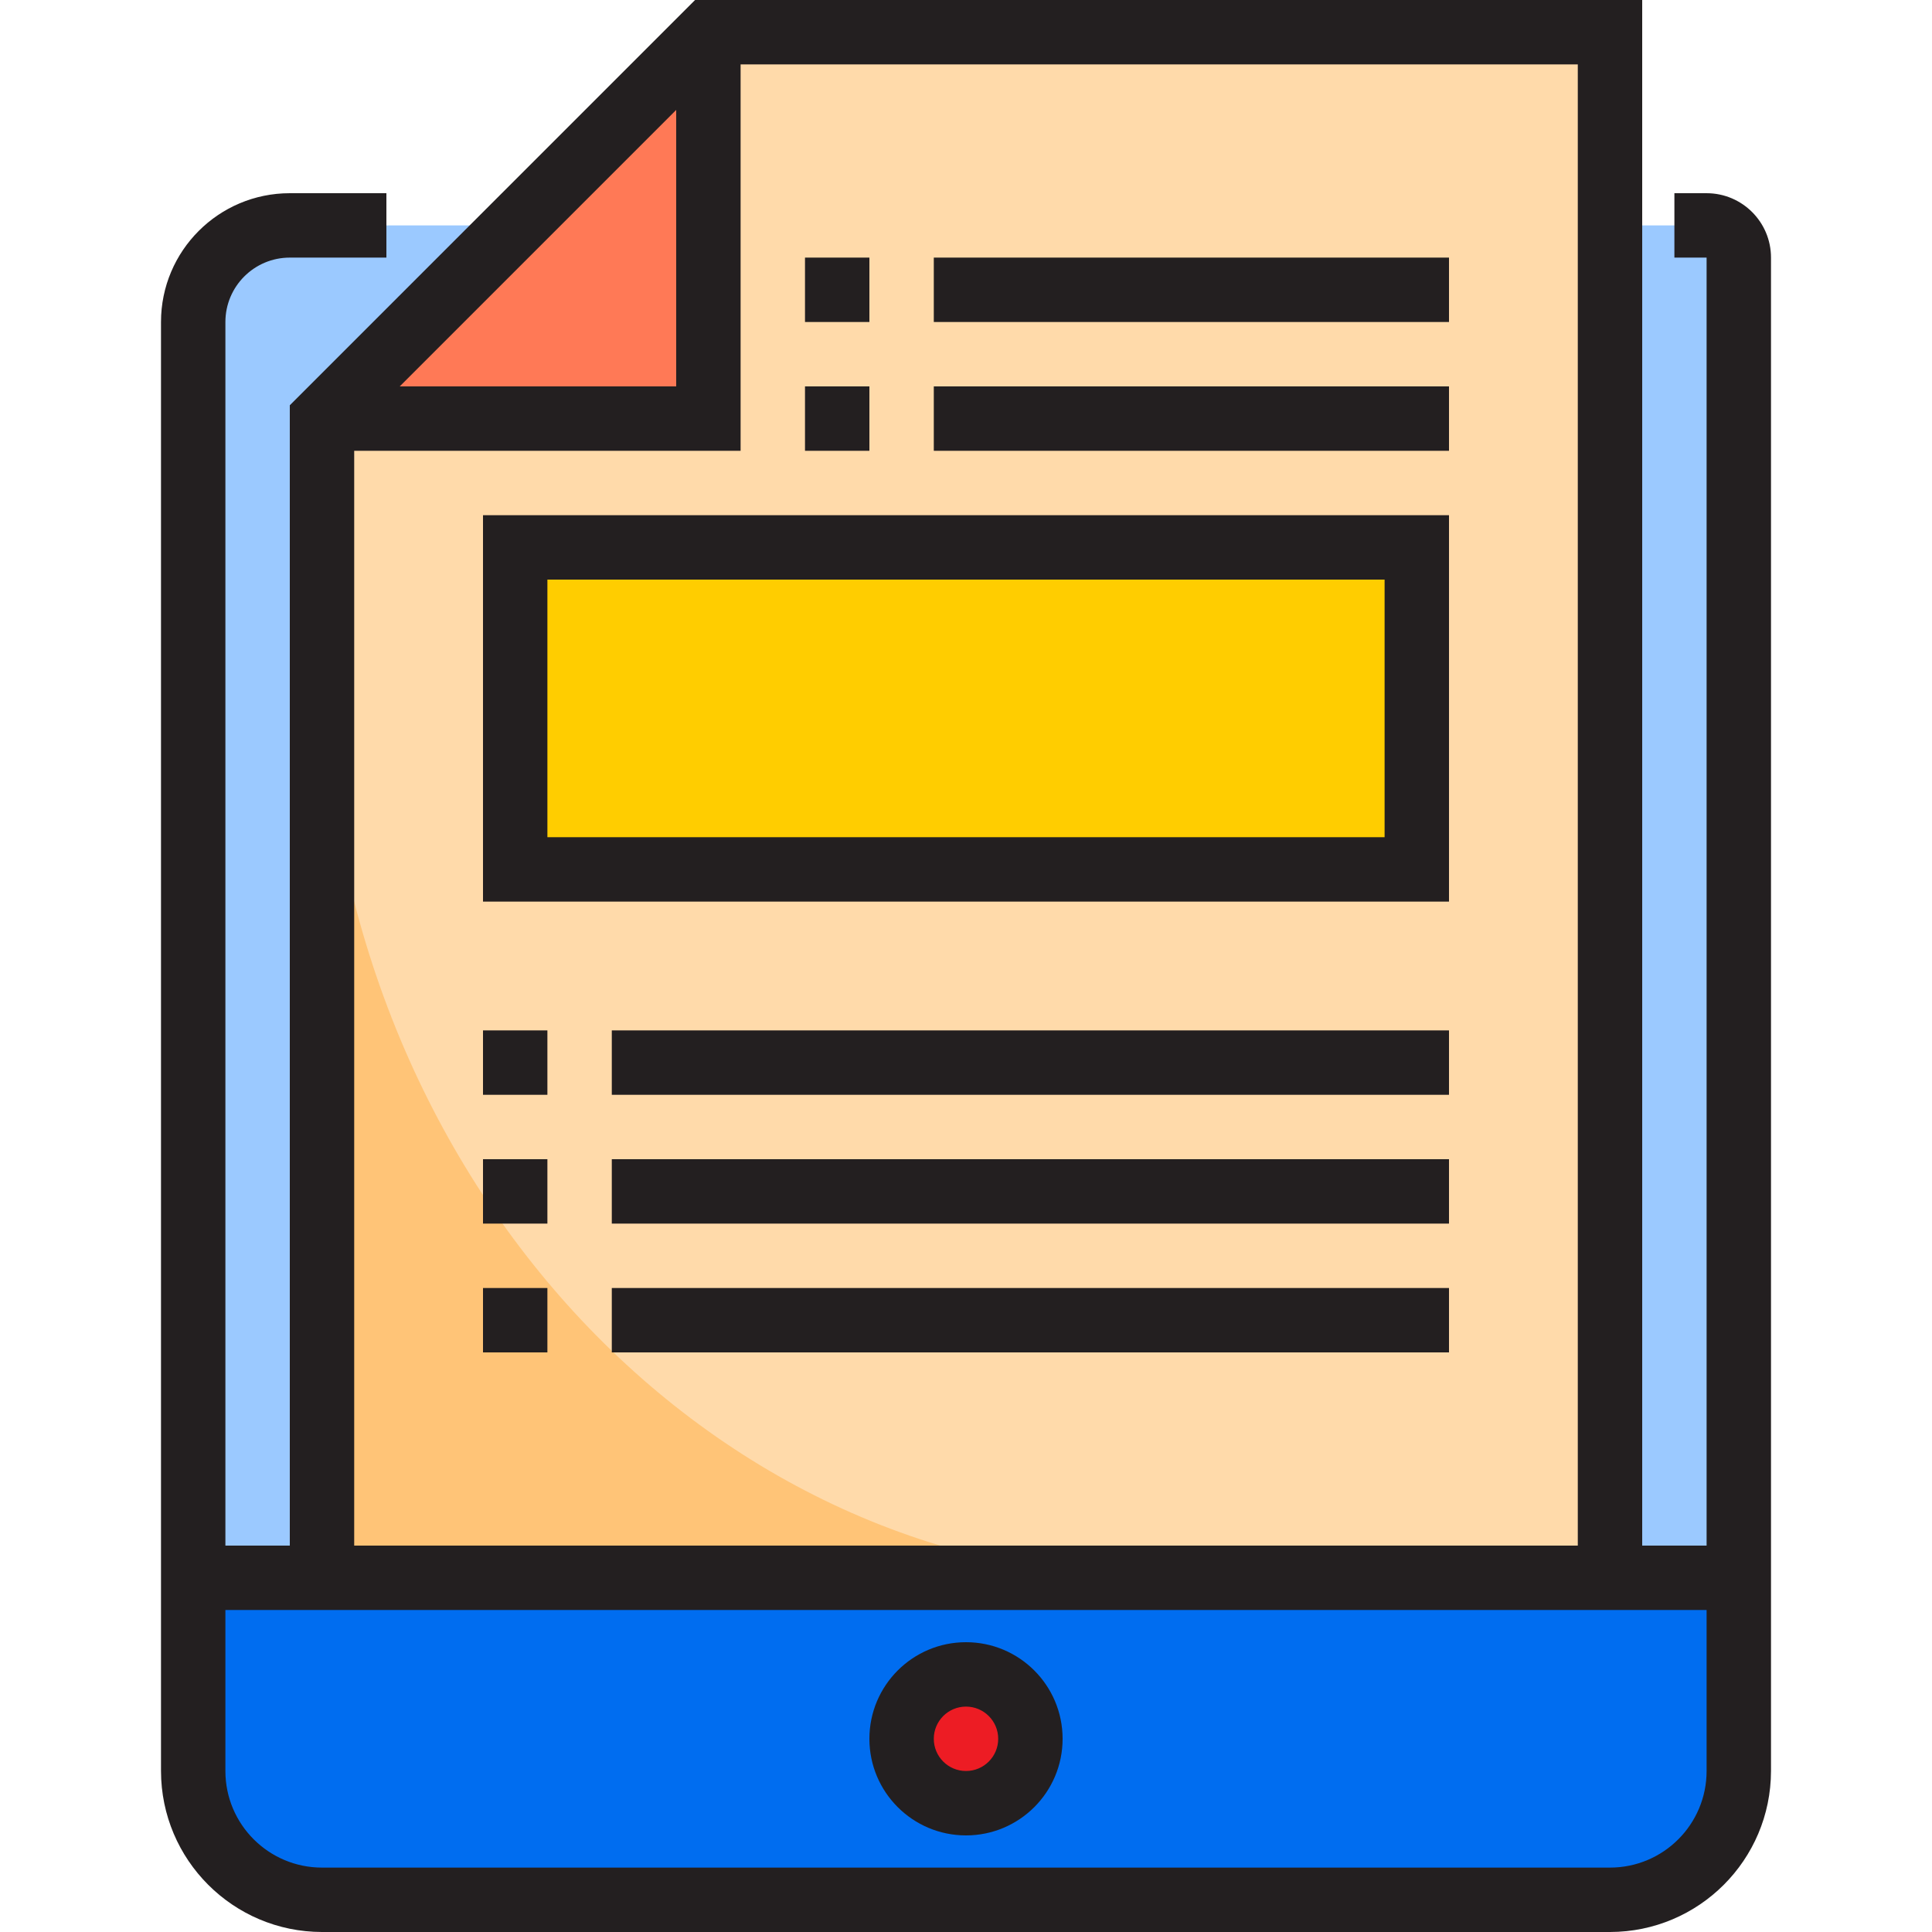
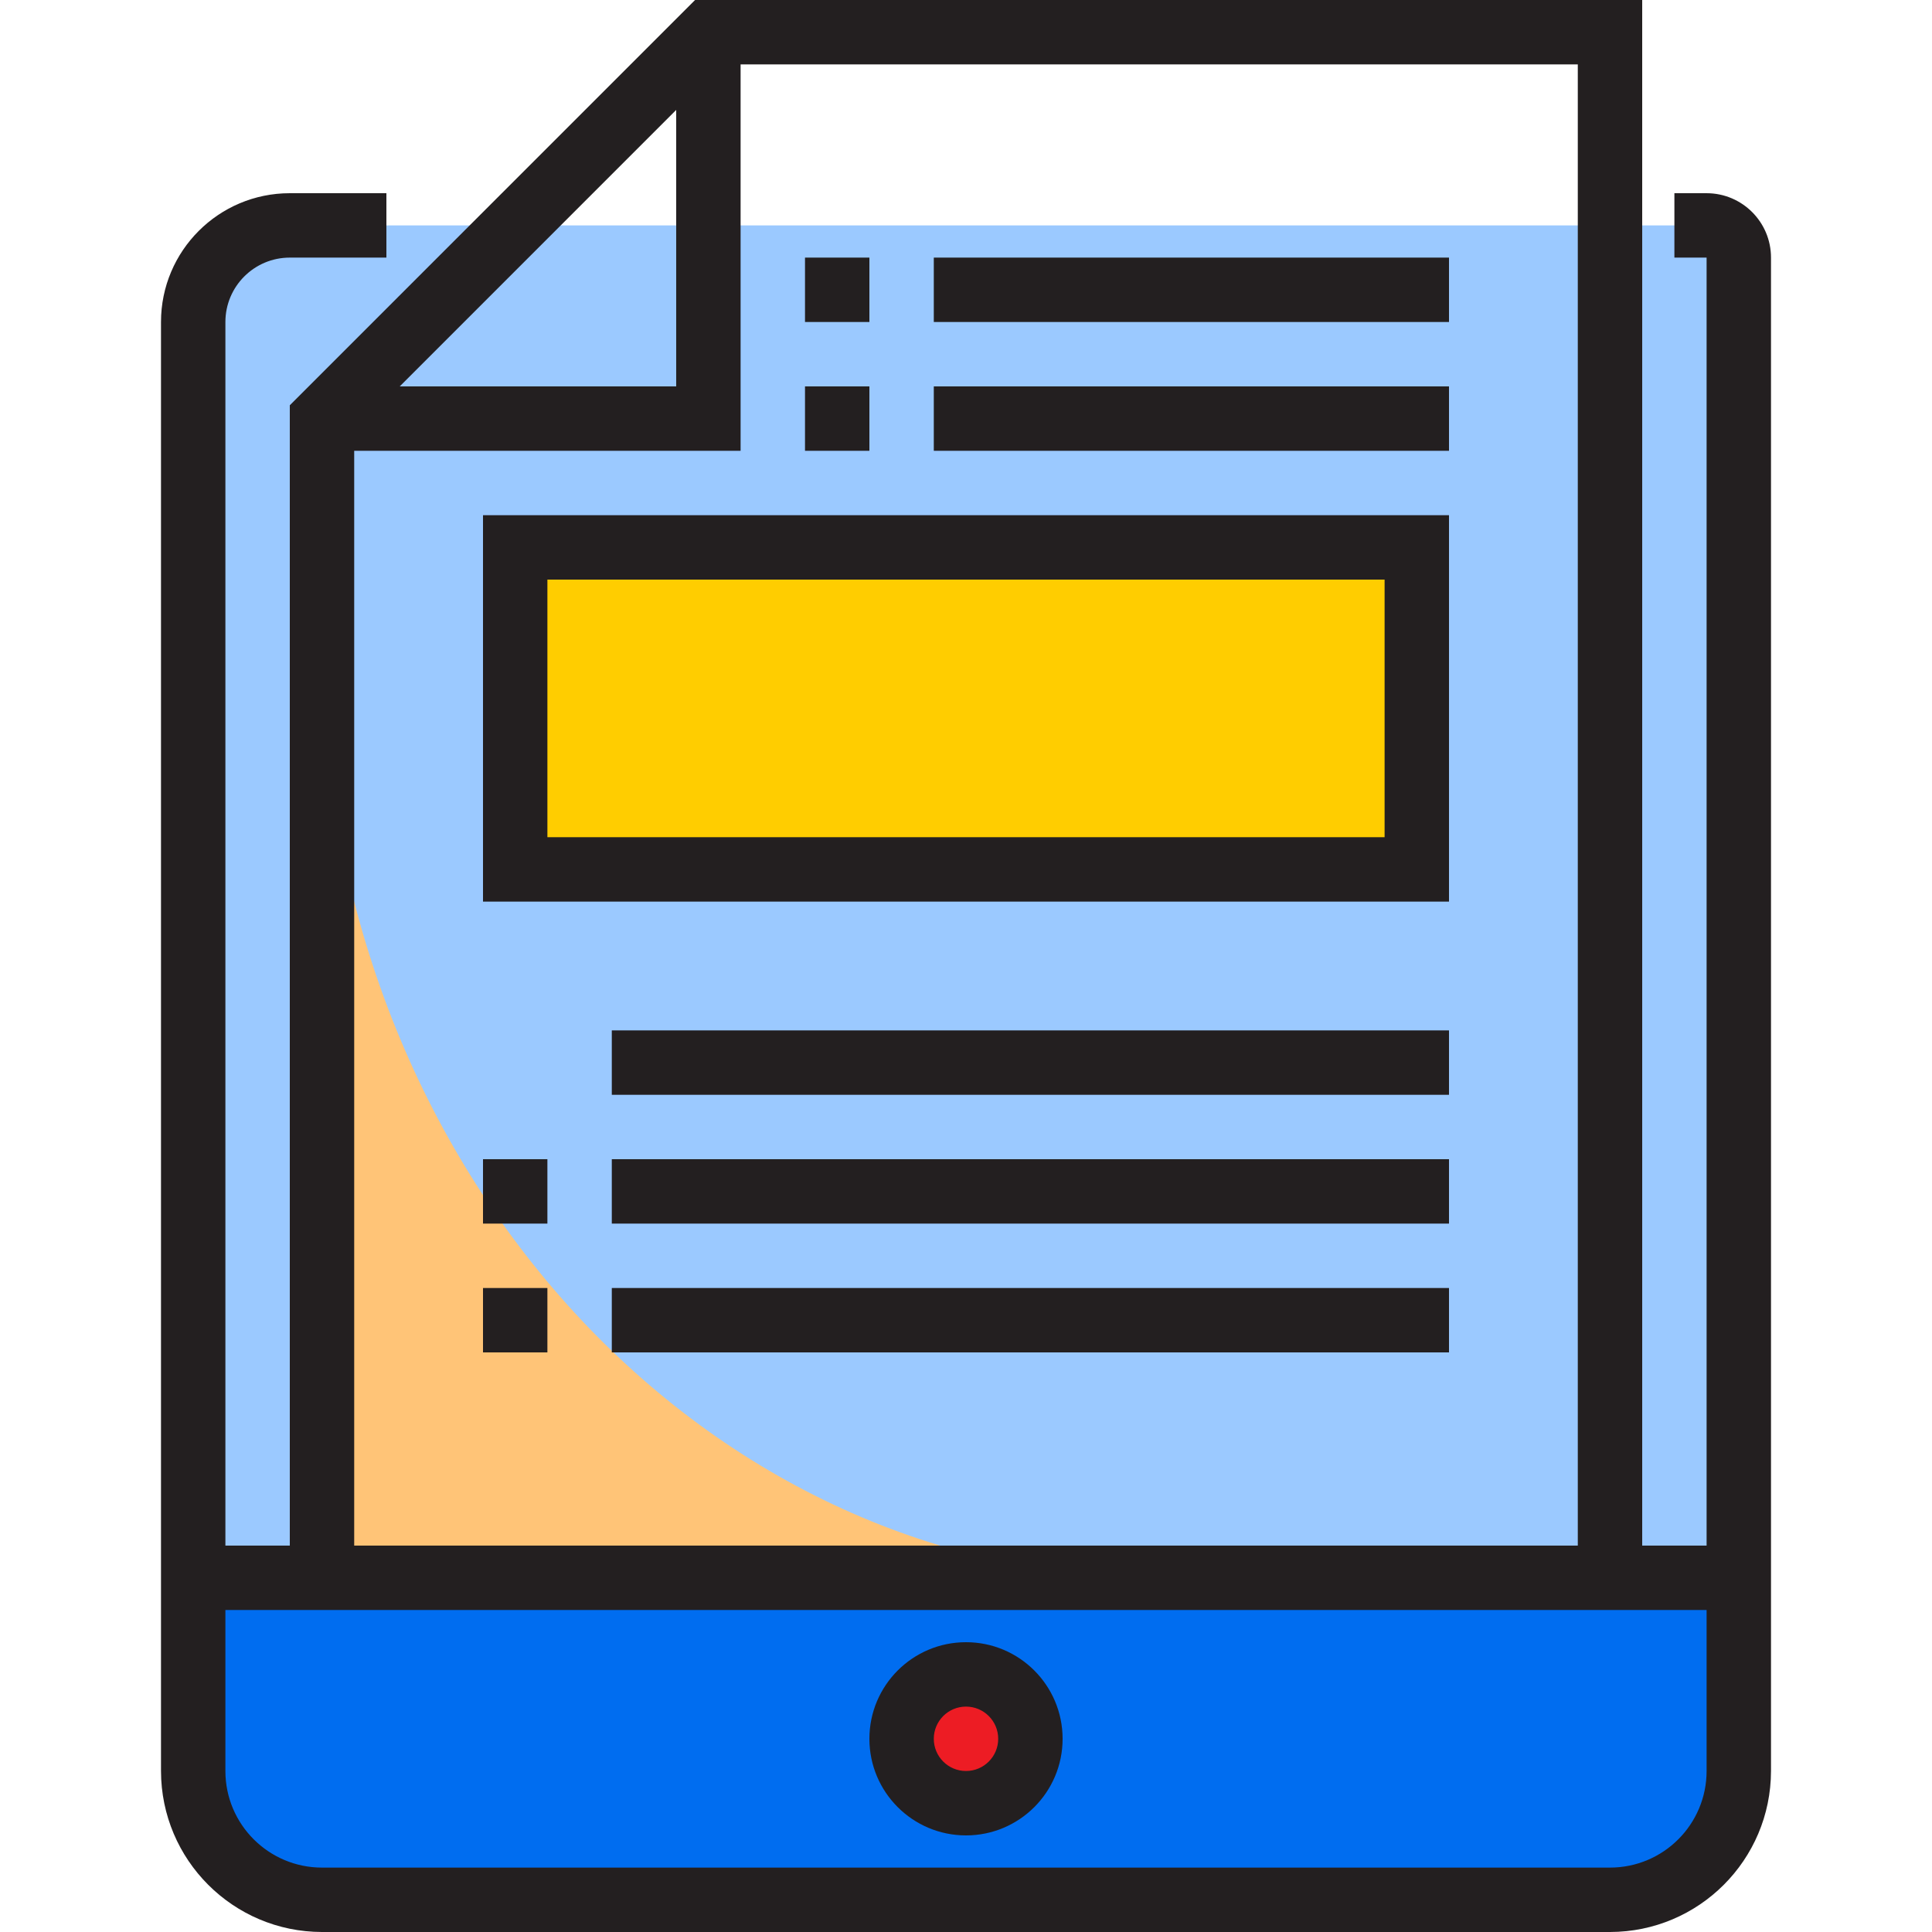
<svg xmlns="http://www.w3.org/2000/svg" height="480pt" viewBox="-40 0 480 480" width="480pt">
  <path d="m32 56h352c4.418 0 8 3.582 8 8v328h-384v-312c0-13.254 10.746-24 24-24zm0 0" fill="#9bc9ff" />
  <path d="m392 392v48c0 17.672-14.328 32-32 32h-320c-17.672 0-32-14.328-32-32v-48zm0 0" fill="#006df0" />
-   <path d="m360 8v384h-320v-288h96v-96zm0 0" fill="#ffdaaa" />
-   <path d="m136 8-96 96h96zm0 0" fill="#ff7956" />
  <path d="m88 136h224v80h-224zm0 0" fill="#ffcd00" />
  <path d="m216 432c0 8.836-7.164 16-16 16s-16-7.164-16-16 7.164-16 16-16 16 7.164 16 16zm0 0" fill="#ed1c24" />
  <path d="m40 160v232h208c-114.969 0-208-103.77-208-232zm0 0" fill="#ffc477" />
  <g fill="#231f20">
-     <path d="m160 64h16v16h-16zm0 0" />
+     <path d="m160 64h16v16h-16m0 0" />
    <path d="m192 64h128v16h-128zm0 0" />
    <path d="m160 96h16v16h-16zm0 0" />
    <path d="m192 96h128v16h-128zm0 0" />
    <path d="m80 224h240v-96h-240zm16-80h208v64h-208zm0 0" />
    <path d="m384 48h-8v16h8v320h-16v-384h-235.312l-100.688 100.688v283.312h-16v-304c0-8.836 7.164-16 16-16h24v-16h-24c-17.672 0-32 14.328-32 32v360c.027 22.082 17.918 39.973 40 40h320c22.082-.027 39.973-17.918 40-40v-376c0-8.836-7.164-16-16-16zm-256-20.688v68.688h-68.688zm-80 84.688h96v-96h208v368h-304zm312 352h-320c-13.254 0-24-10.746-24-24v-40h368v40c0 13.254-10.746 24-24 24zm0 0" />
    <path d="m200 408c-13.254 0-24 10.746-24 24s10.746 24 24 24 24-10.746 24-24-10.746-24-24-24zm0 32c-4.418 0-8-3.582-8-8s3.582-8 8-8 8 3.582 8 8-3.582 8-8 8zm0 0" />
-     <path d="m80 256h16v16h-16zm0 0" />
    <path d="m112 256h208v16h-208zm0 0" />
    <path d="m80 288h16v16h-16zm0 0" />
    <path d="m112 288h208v16h-208zm0 0" />
    <path d="m80 320h16v16h-16zm0 0" />
    <path d="m112 320h208v16h-208zm0 0" />
  </g>
</svg>